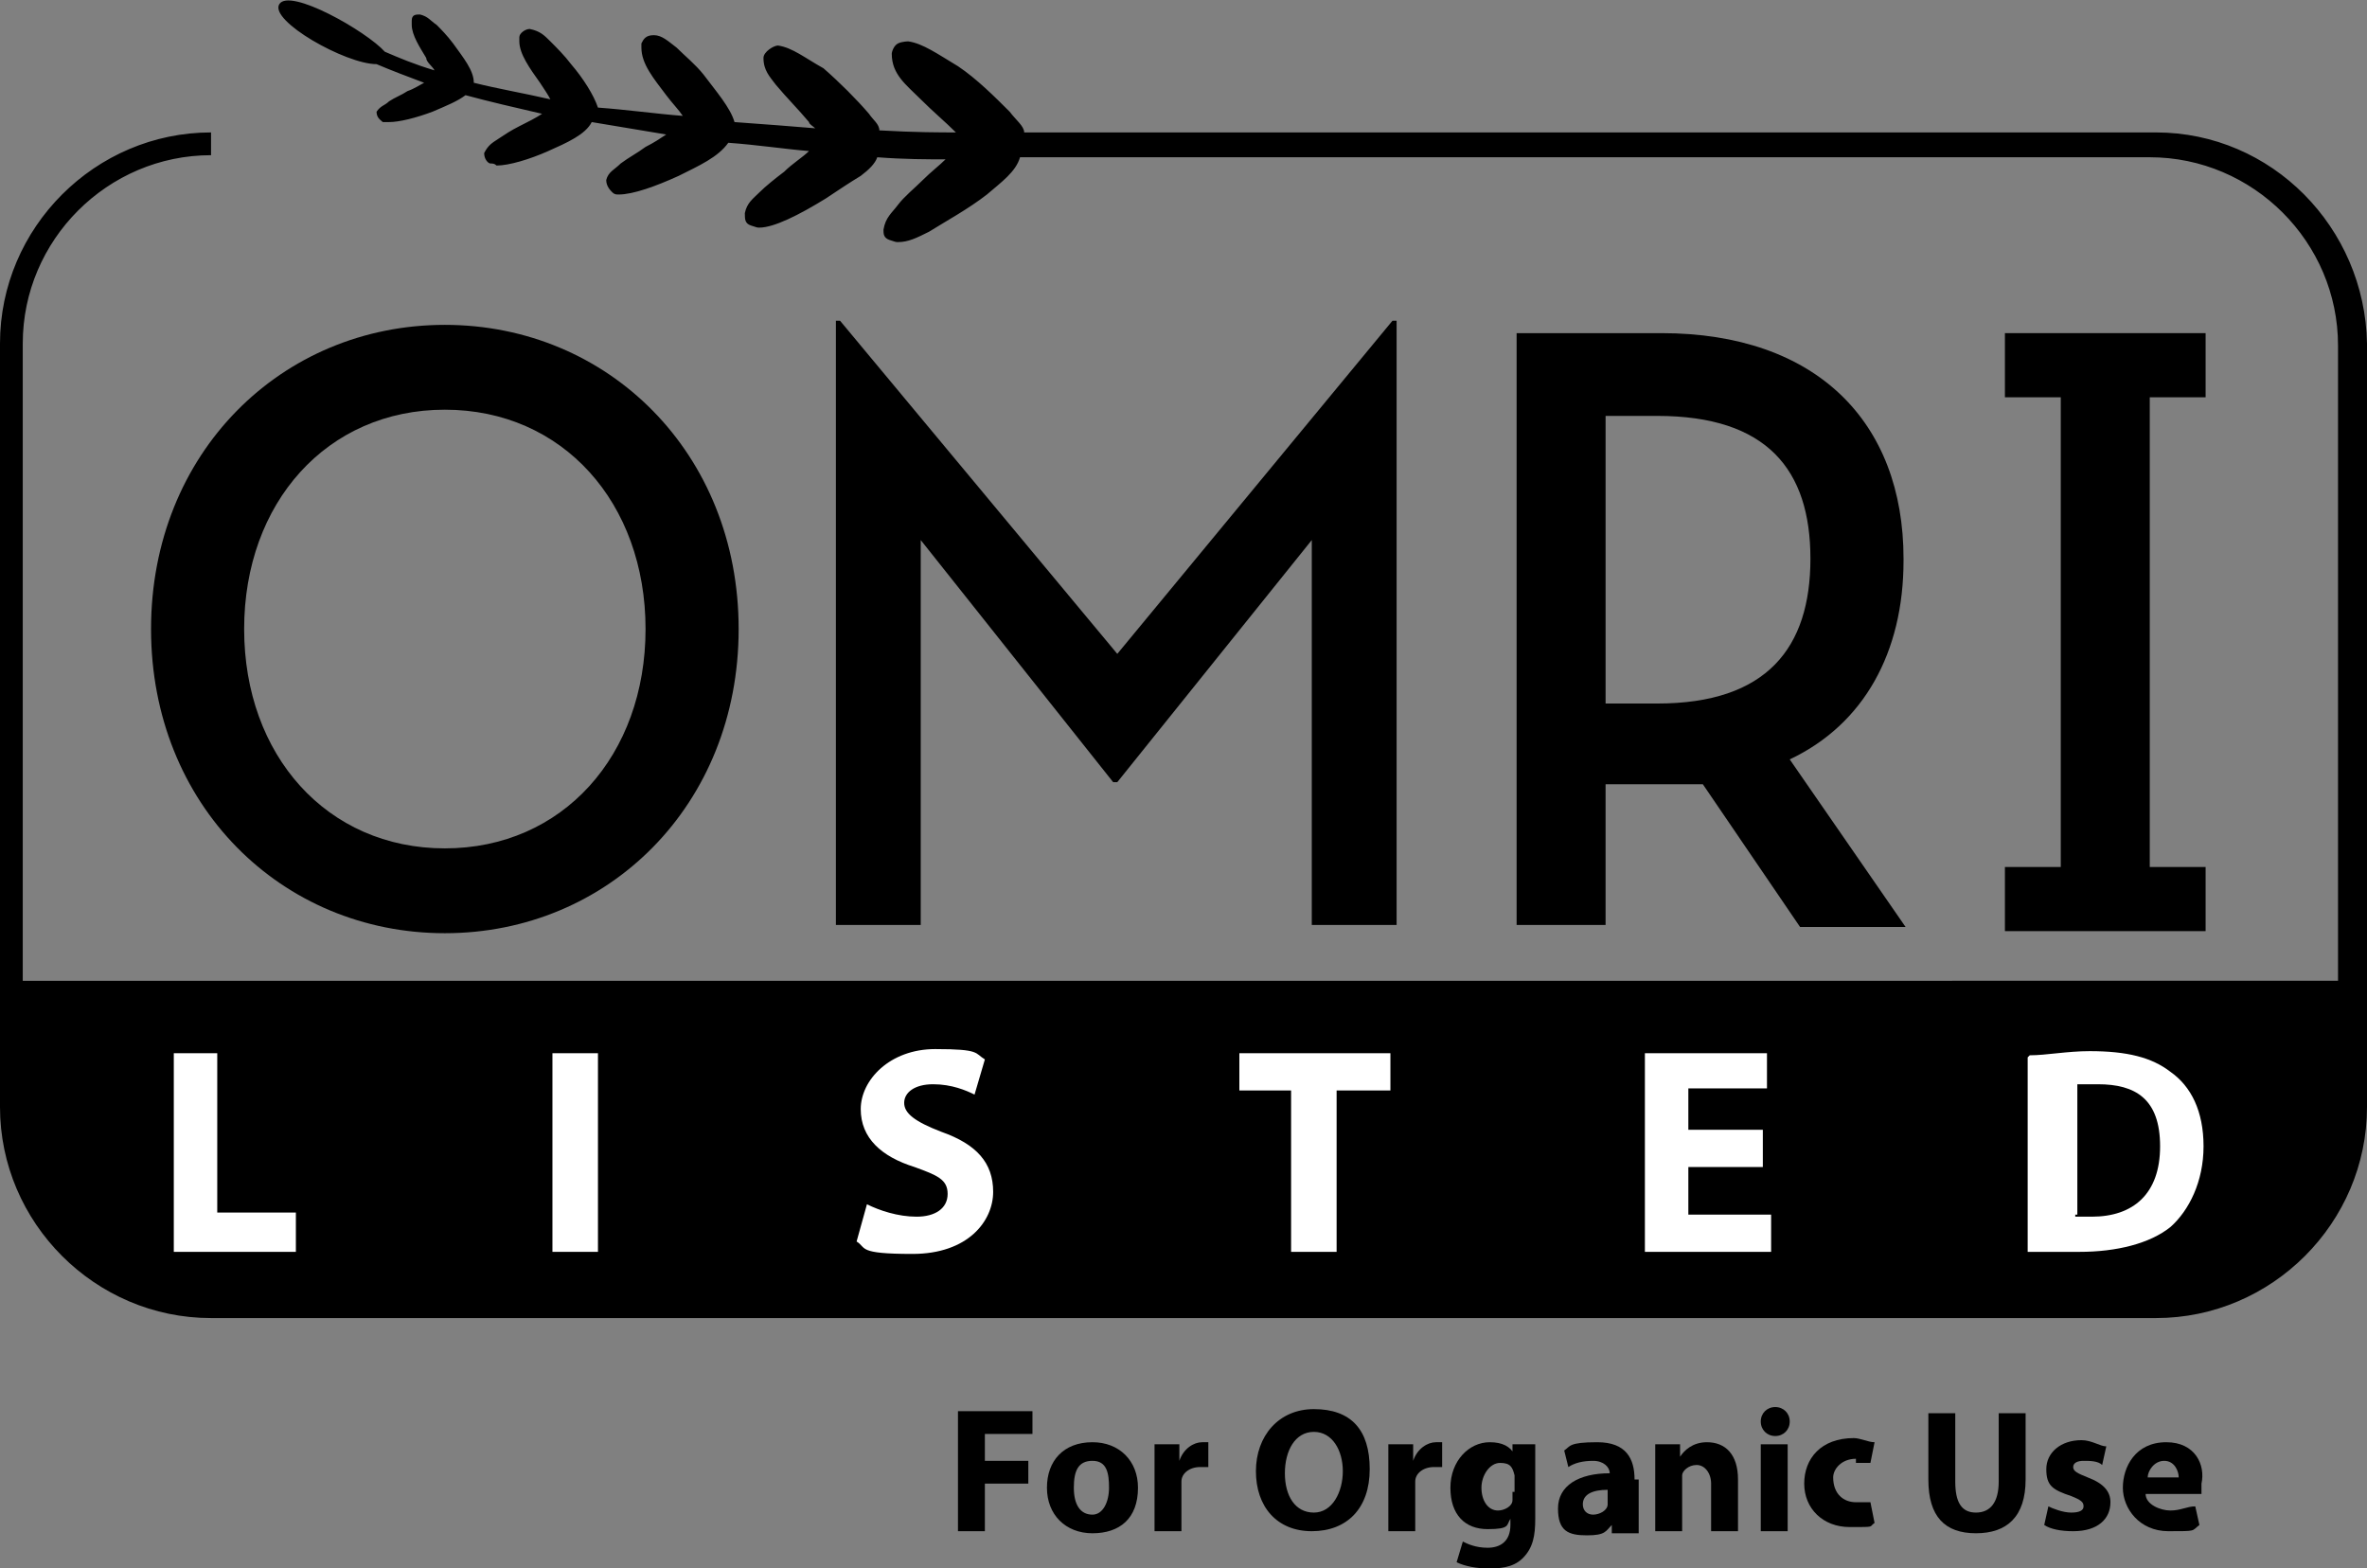
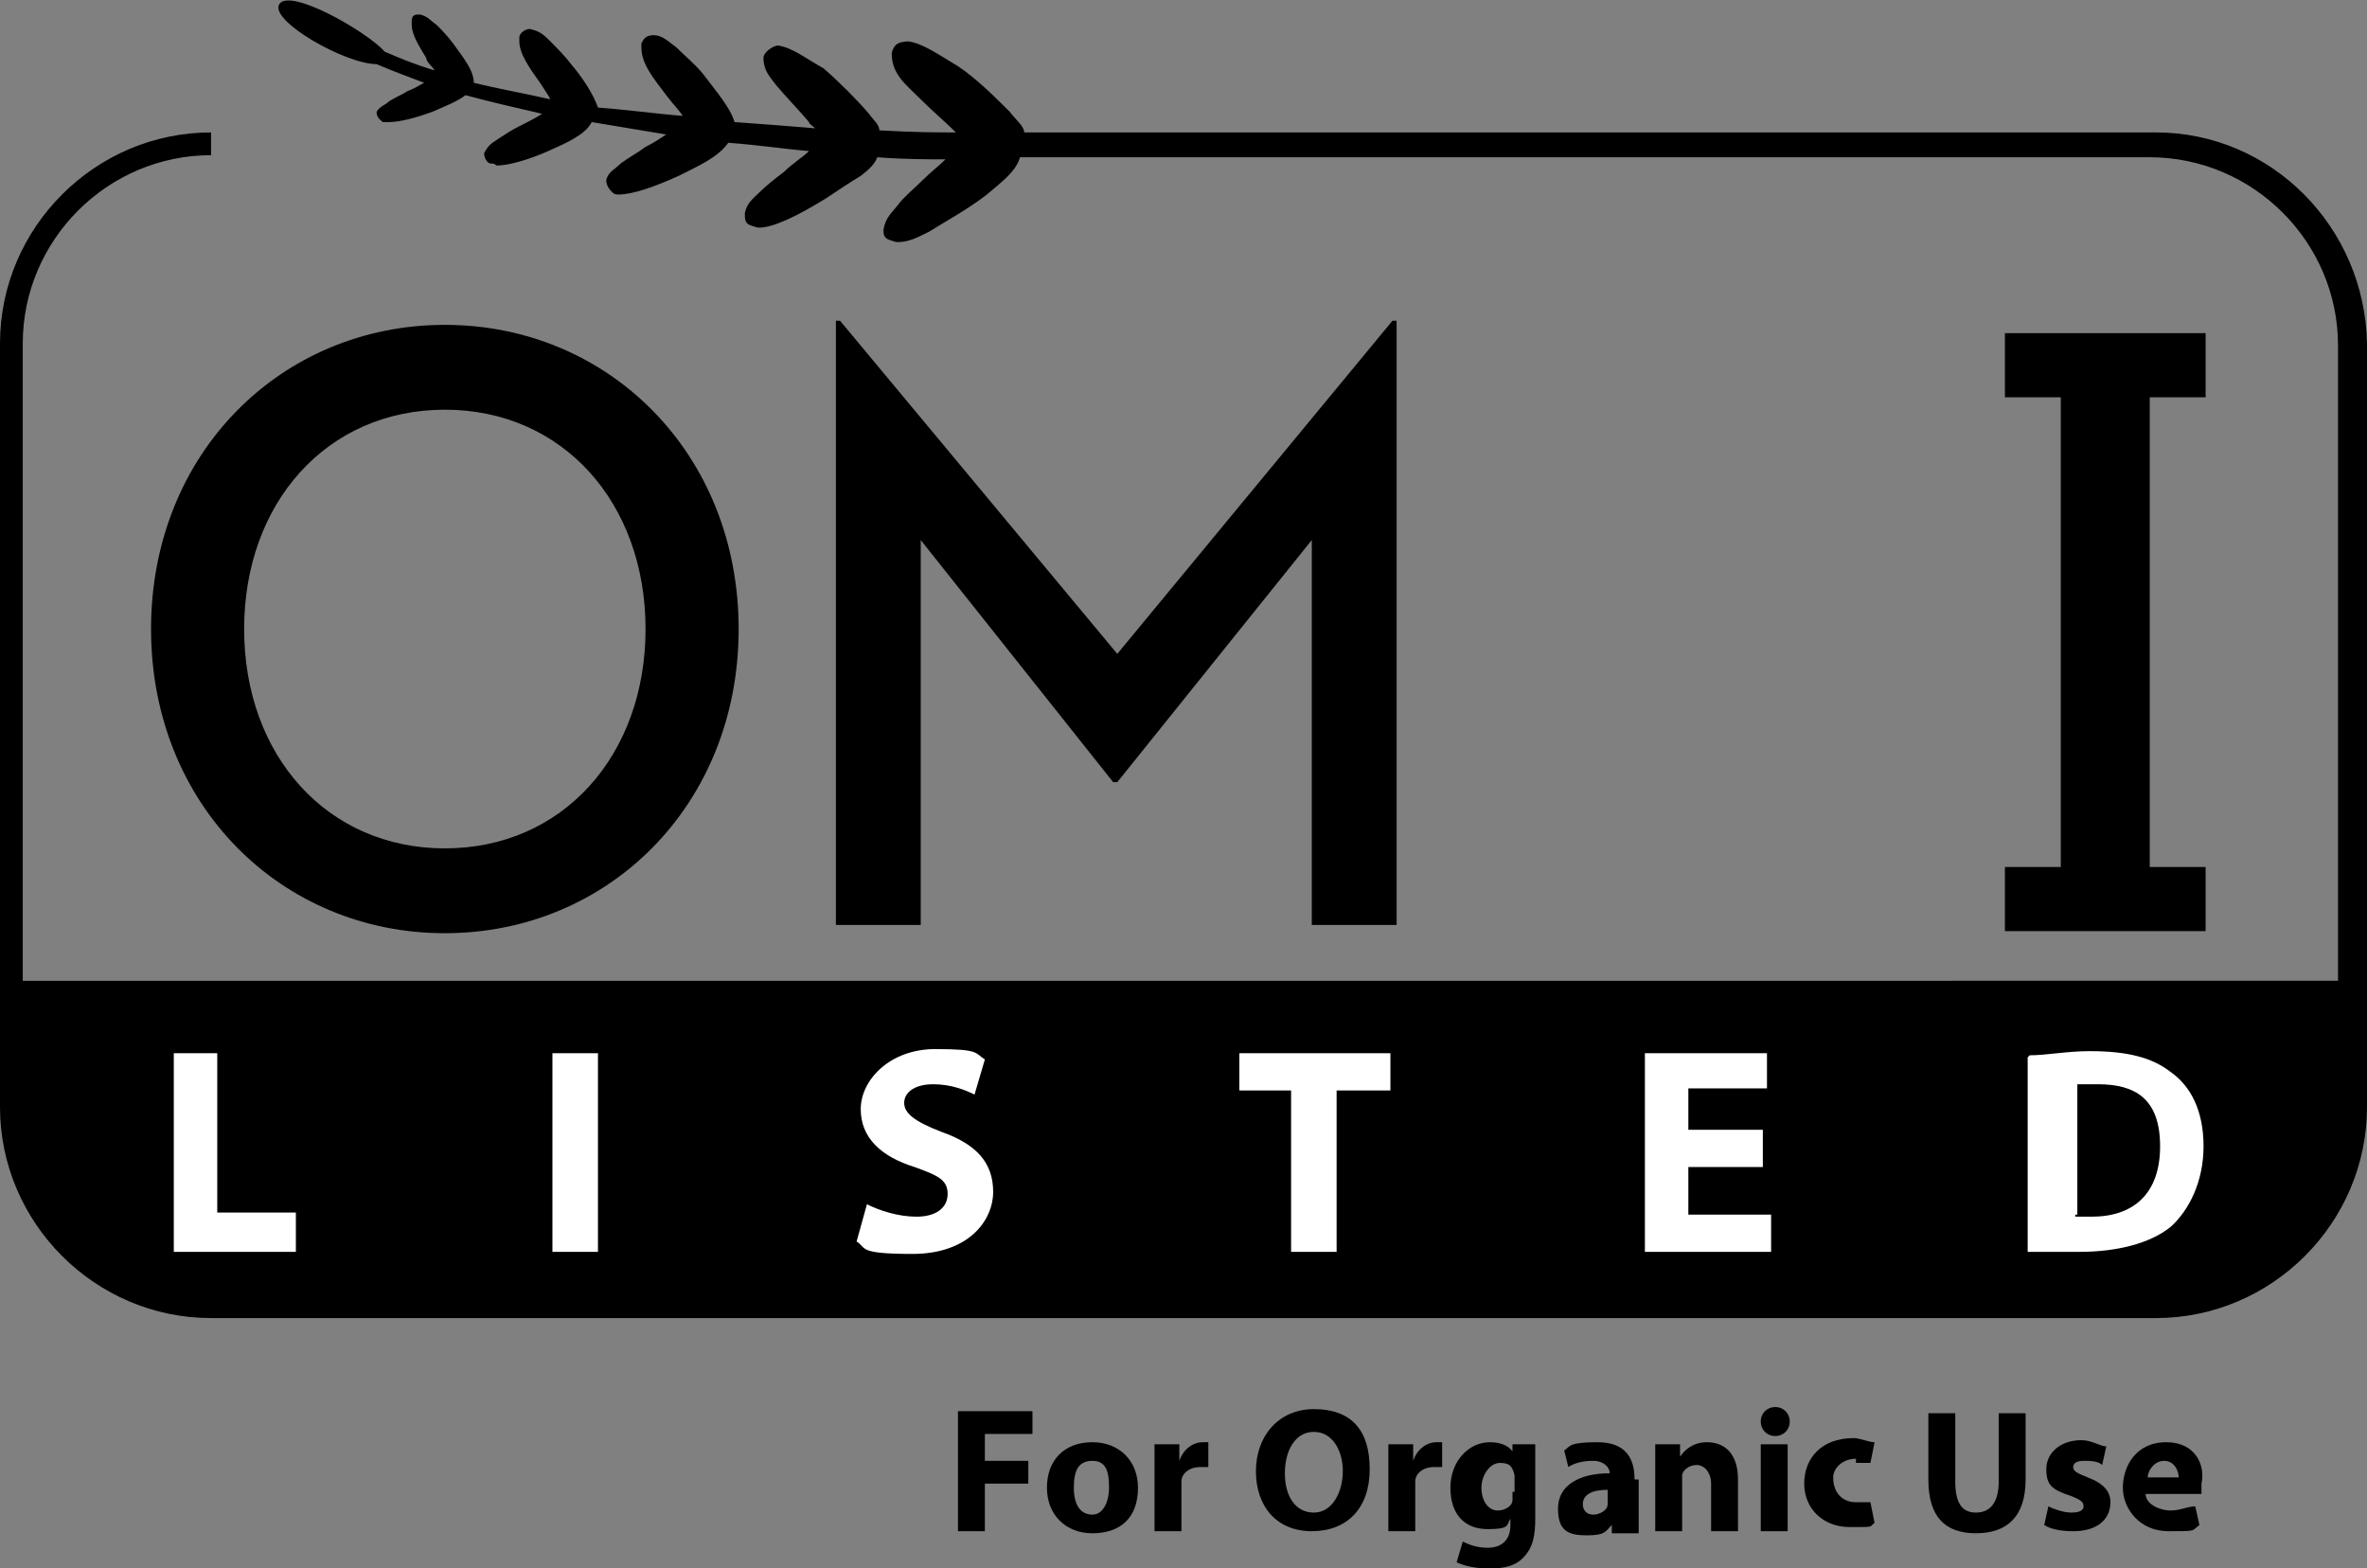
<svg xmlns="http://www.w3.org/2000/svg" id="Layer_1" version="1.1" viewBox="0 0 114.4 75.8">
  <rect x="0" y="0" width="114.4" height="75.8" fill="#808080" stroke="none" />
  <defs>
    <style>
      .st0 {
        fill: #fff;
      }
    </style>
  </defs>
  <path d="M104.2,6.4h-54.7c0-.3-.4-.6-.7-1-.7-.7-1.6-1.6-2.5-2.2-1-.6-1.7-1.1-2.4-1.2,0,0-.3,0-.5.1s-.3.4-.3.5h0c0,1,.7,1.5,1.4,2.2.6.6,1.2,1.1,1.7,1.6-.7,0-2,0-3.7-.1,0-.3-.3-.5-.5-.8-.6-.7-1.4-1.5-2.2-2.2-.9-.5-1.5-1-2.2-1.1-.2,0-.7.3-.7.6h0c0,.6.3.9.6,1.3.5.6,1.1,1.2,1.6,1.8,0,.1.2.2.3.3-1.2-.1-2.5-.2-3.9-.3-.2-.7-.9-1.5-1.5-2.3-.4-.5-.9-.9-1.3-1.3-.4-.3-.7-.6-1.1-.6s-.5.2-.6.4v.2c0,.8.6,1.5,1.2,2.3.3.4.6.7.8,1h0c-1.3-.1-2.7-.3-4.1-.4-.2-.6-.7-1.4-1.3-2.1-.3-.4-.7-.8-1-1.1s-.5-.5-1-.6c-.2,0-.5.2-.5.4v.2c0,.6.5,1.3,1,2,.2.3.4.6.5.8-1.3-.3-2.5-.5-3.7-.8,0-.6-.5-1.2-1-1.9-.3-.4-.6-.7-.8-.9-.3-.2-.4-.4-.8-.5-.2,0-.4,0-.4.3v.2c0,.5.4,1.1.7,1.6,0,.2.3.4.4.6-1-.3-1.7-.6-2.4-.9-.9-1-4.6-3.1-5.1-2.3-.5.8,3.2,2.9,4.7,2.9.7.3,1.5.6,2.3.9-.2.1-.5.3-.8.4-.3.2-.6.3-.9.5-.2.2-.4.2-.6.5h0c0,.3.2.4.3.5h.3c.5,0,1.3-.2,2.1-.5.7-.3,1.2-.5,1.6-.8,1.1.3,2.4.6,3.7.9-.3.2-.7.4-1.1.6-.4.2-.7.4-1,.6-.3.2-.5.3-.7.7h0c0,.3.2.5.3.5s.2,0,.3.1c.6,0,1.6-.3,2.5-.7s1.8-.8,2.1-1.4c1.2.2,2.4.4,3.6.6-.3.2-.6.4-1,.6-.4.3-.8.5-1.2.8-.3.3-.6.4-.7.8h0c0,.3.2.5.3.6s.2.1.3.1c.7,0,1.8-.4,2.9-.9,1-.5,1.9-.9,2.4-1.6,1.4.1,2.7.3,3.9.4-.3.3-.8.6-1.2,1-.4.3-.9.7-1.2,1s-.6.5-.7,1h0c0,.3,0,.5.3.6s.3.1.4.1c.7,0,1.9-.6,3.2-1.4.6-.4,1.2-.8,1.7-1.1.4-.3.7-.6.8-.9,1.3.1,2.4.1,3.3.1-.3.3-.7.6-1.1,1-.4.4-.9.8-1.2,1.2-.3.4-.6.6-.7,1.2,0,.2,0,.4.3.5s.3.1.4.1c.5,0,.9-.2,1.5-.5.8-.5,1.9-1.1,2.8-1.8.7-.6,1.4-1.1,1.6-1.8h54.6c5,0,9.1,4.1,9.1,9.1v30.7H1.1v-30.8c0-5,4.1-9.1,9.1-9.1v-1.1C4.6,6.4,0,11,0,16.6v36.9c0,5.6,4.6,10.2,10.2,10.2h94c5.6,0,10.2-4.6,10.2-10.2V16.6c-.1-5.6-4.6-10.2-10.2-10.2" />
  <polygon points="46.3 68.2 46.3 74 47.6 74 47.6 71.7 49.7 71.7 49.7 70.6 47.6 70.6 47.6 69.3 49.9 69.3 49.9 68.2 46.3 68.2" />
  <g>
    <path d="M52.8,73.2c-.6,0-.9-.5-.9-1.3s.2-1.3.9-1.3.8.6.8,1.3-.3,1.3-.8,1.3M52.8,69.7c-1.4,0-2.2.9-2.2,2.2s.9,2.2,2.2,2.2,2.2-.7,2.2-2.2c0-1.3-.9-2.2-2.2-2.2" />
    <path d="M57,70.6h0v-.8h-1.2v4.2h1.3v-2.4c0-.4.4-.7.9-.7h.4v-1.2h-.3c-.4,0-.9.3-1.1.9" />
    <path d="M63.5,73.1c-.9,0-1.4-.8-1.4-1.9s.5-2,1.4-2,1.4.9,1.4,1.9-.5,2-1.4,2M63.5,68.1c-1.7,0-2.8,1.3-2.8,3s1,2.9,2.7,2.9,2.8-1.1,2.8-3-.9-2.9-2.7-2.9" />
  </g>
  <g>
    <path d="M68.3,70.6h0v-.8h-1.2v4.2h1.3v-2.4c0-.4.4-.7.9-.7h.4v-1.2h-.3c-.4,0-.9.3-1.1.9" />
    <path d="M73.1,72.1v.4c0,.3-.4.5-.7.5-.5,0-.8-.5-.8-1.1s.4-1.2.9-1.2.6.2.7.6v.8h0ZM73.2,70.3h0c-.2-.4-.6-.6-1.2-.6-1,0-1.9.9-1.9,2.2s.7,2,1.8,2,.9-.2,1.1-.5h0v.3c0,.8-.5,1.1-1.1,1.1s-1-.2-1.2-.3l-.3,1c.4.2,1,.3,1.5.3s1.2,0,1.7-.5.6-1.1.6-1.9v-3.6h-1.1v.5Z" />
  </g>
  <g>
    <path d="M77.7,72.5v.2c0,.3-.4.5-.7.5s-.5-.2-.5-.5c0-.5.5-.7,1.2-.7v.5ZM79,71.5c0-1-.4-1.8-1.8-1.8s-1.3.2-1.6.4l.2.8c.3-.2.7-.3,1.2-.3s.8.3.8.6h0c-1.5,0-2.5.6-2.5,1.7s.5,1.3,1.4,1.3.9-.2,1.2-.5h0v.4h1.3c0-.2,0-.6,0-1v-1.6h0Z" />
    <path d="M82.5,69.7c-.7,0-1.1.4-1.3.7h0v-.6h-1.2v4.2h1.3v-2.7c0-.2.3-.5.7-.5s.7.4.7.9v2.3h1.3v-2.5c0-1.2-.6-1.8-1.5-1.8" />
    <path d="M85.8,68c-.4,0-.7.3-.7.7s.3.7.7.7.7-.3.7-.7c0-.4-.3-.7-.7-.7" />
  </g>
  <rect x="85.1" y="69.8" width="1.3" height="4.2" />
  <g>
    <path d="M89.7,70.7c.3,0,.6,0,.7,0l.2-1c-.3,0-.7-.2-1-.2-1.6,0-2.4,1-2.4,2.2s.9,2.1,2.2,2.1.9,0,1.2-.2l-.2-1c-.2,0-.4,0-.7,0-.6,0-1.1-.4-1.1-1.2,0-.4.4-.9,1.1-.9" />
    <path d="M96.6,71.6c0,1-.4,1.5-1.1,1.5s-1-.5-1-1.5v-3.3h-1.3v3.2c0,1.8.8,2.6,2.3,2.6s2.4-.8,2.4-2.6v-3.2h-1.3v3.3Z" />
    <path d="M100.9,71.4c-.5-.2-.7-.3-.7-.5s.2-.3.5-.3.7,0,.9.2l.2-.9c-.3,0-.7-.3-1.2-.3-1,0-1.7.6-1.7,1.4s.3,1,1.2,1.3c.5.2.6.3.6.5s-.2.3-.6.3-.9-.2-1.1-.3l-.2.9c.3.2.8.3,1.4.3,1.2,0,1.8-.6,1.8-1.4,0-.5-.3-.9-1.1-1.2" />
    <path d="M103.8,71.4c0-.3.3-.8.8-.8s.7.5.7.8h-1.5ZM104.7,69.7c-1.5,0-2.1,1.2-2.1,2.2s.8,2.1,2.2,2.1,1.1,0,1.5-.3l-.2-.9c-.4,0-.7.2-1.2.2s-1.2-.3-1.2-.8h2.7v-.5c.2-.9-.3-2-1.7-2" />
  </g>
  <polygon points="67.5 44.7 67.5 15.5 67.3 15.5 54 31.6 40.6 15.5 40.4 15.5 40.4 44.7 44.5 44.7 44.5 26.1 53.8 37.8 54 37.8 63.4 26.1 63.4 44.7 67.5 44.7" />
-   <path d="M80.1,34h-2.5v-13.9h2.5c5.3,0,7.4,2.6,7.4,6.9s-2.1,7-7.4,7M92,27c0-6.6-4.2-10.9-11.7-10.9h-7v28.6h4.3v-6.8h2.7c.7,0,1.4,0,2,0l4.7,6.9h5.1l-5.6-8.1c3.6-1.7,5.5-5.2,5.5-9.6" />
  <polygon points="96.9 41.9 96.9 45 106.6 45 106.6 41.9 103.9 41.9 103.9 19.2 106.6 19.2 106.6 16.1 96.9 16.1 96.9 19.2 99.6 19.2 99.6 41.9 96.9 41.9" />
  <path d="M21.5,19.8c5.7,0,9.7,4.5,9.7,10.6s-4,10.6-9.7,10.6-9.7-4.5-9.7-10.6,4-10.6,9.7-10.6M21.5,45.1c7.9,0,14.2-6.2,14.2-14.7s-6.3-14.7-14.2-14.7-14.2,6.2-14.2,14.7,6.3,14.7,14.2,14.7" />
  <polygon class="st0" points="8.4 50.9 10.5 50.9 10.5 58.6 14.3 58.6 14.3 60.5 8.4 60.5 8.4 50.9" />
  <rect class="st0" x="26.7" y="50.9" width="2.2" height="9.6" />
  <path class="st0" d="M41.9,58.2c.6.3,1.5.6,2.4.6s1.5-.4,1.5-1.1-.5-.9-1.6-1.3c-1.6-.5-2.6-1.4-2.6-2.8s1.4-2.9,3.6-2.9,1.9.2,2.4.5l-.5,1.7c-.4-.2-1.1-.5-2-.5s-1.4.4-1.4.9.5.9,1.8,1.4c1.7.6,2.5,1.5,2.5,2.9s-1.2,3-3.9,3-2.2-.3-2.7-.6l.5-1.8Z" />
  <polygon class="st0" points="62.4 52.7 59.9 52.7 59.9 50.9 67.2 50.9 67.2 52.7 64.6 52.7 64.6 60.5 62.4 60.5 62.4 52.7" />
  <polygon class="st0" points="85.2 56.4 81.6 56.4 81.6 58.7 85.6 58.7 85.6 60.5 79.5 60.5 79.5 50.9 85.4 50.9 85.4 52.6 81.6 52.6 81.6 54.6 85.2 54.6 85.2 56.4" />
  <path class="st0" d="M100.3,58.8h.8c2,0,3.3-1.1,3.3-3.4s-1.2-3-3-3-.8,0-1,0v6.3h-.1ZM98.1,51c.8,0,1.8-.2,2.9-.2,1.8,0,3,.3,3.9,1,1,.7,1.6,1.9,1.6,3.6s-.7,3.1-1.6,3.9c-1,.8-2.6,1.2-4.4,1.2s-1.9,0-2.5,0v-9.4h0Z" />
</svg>